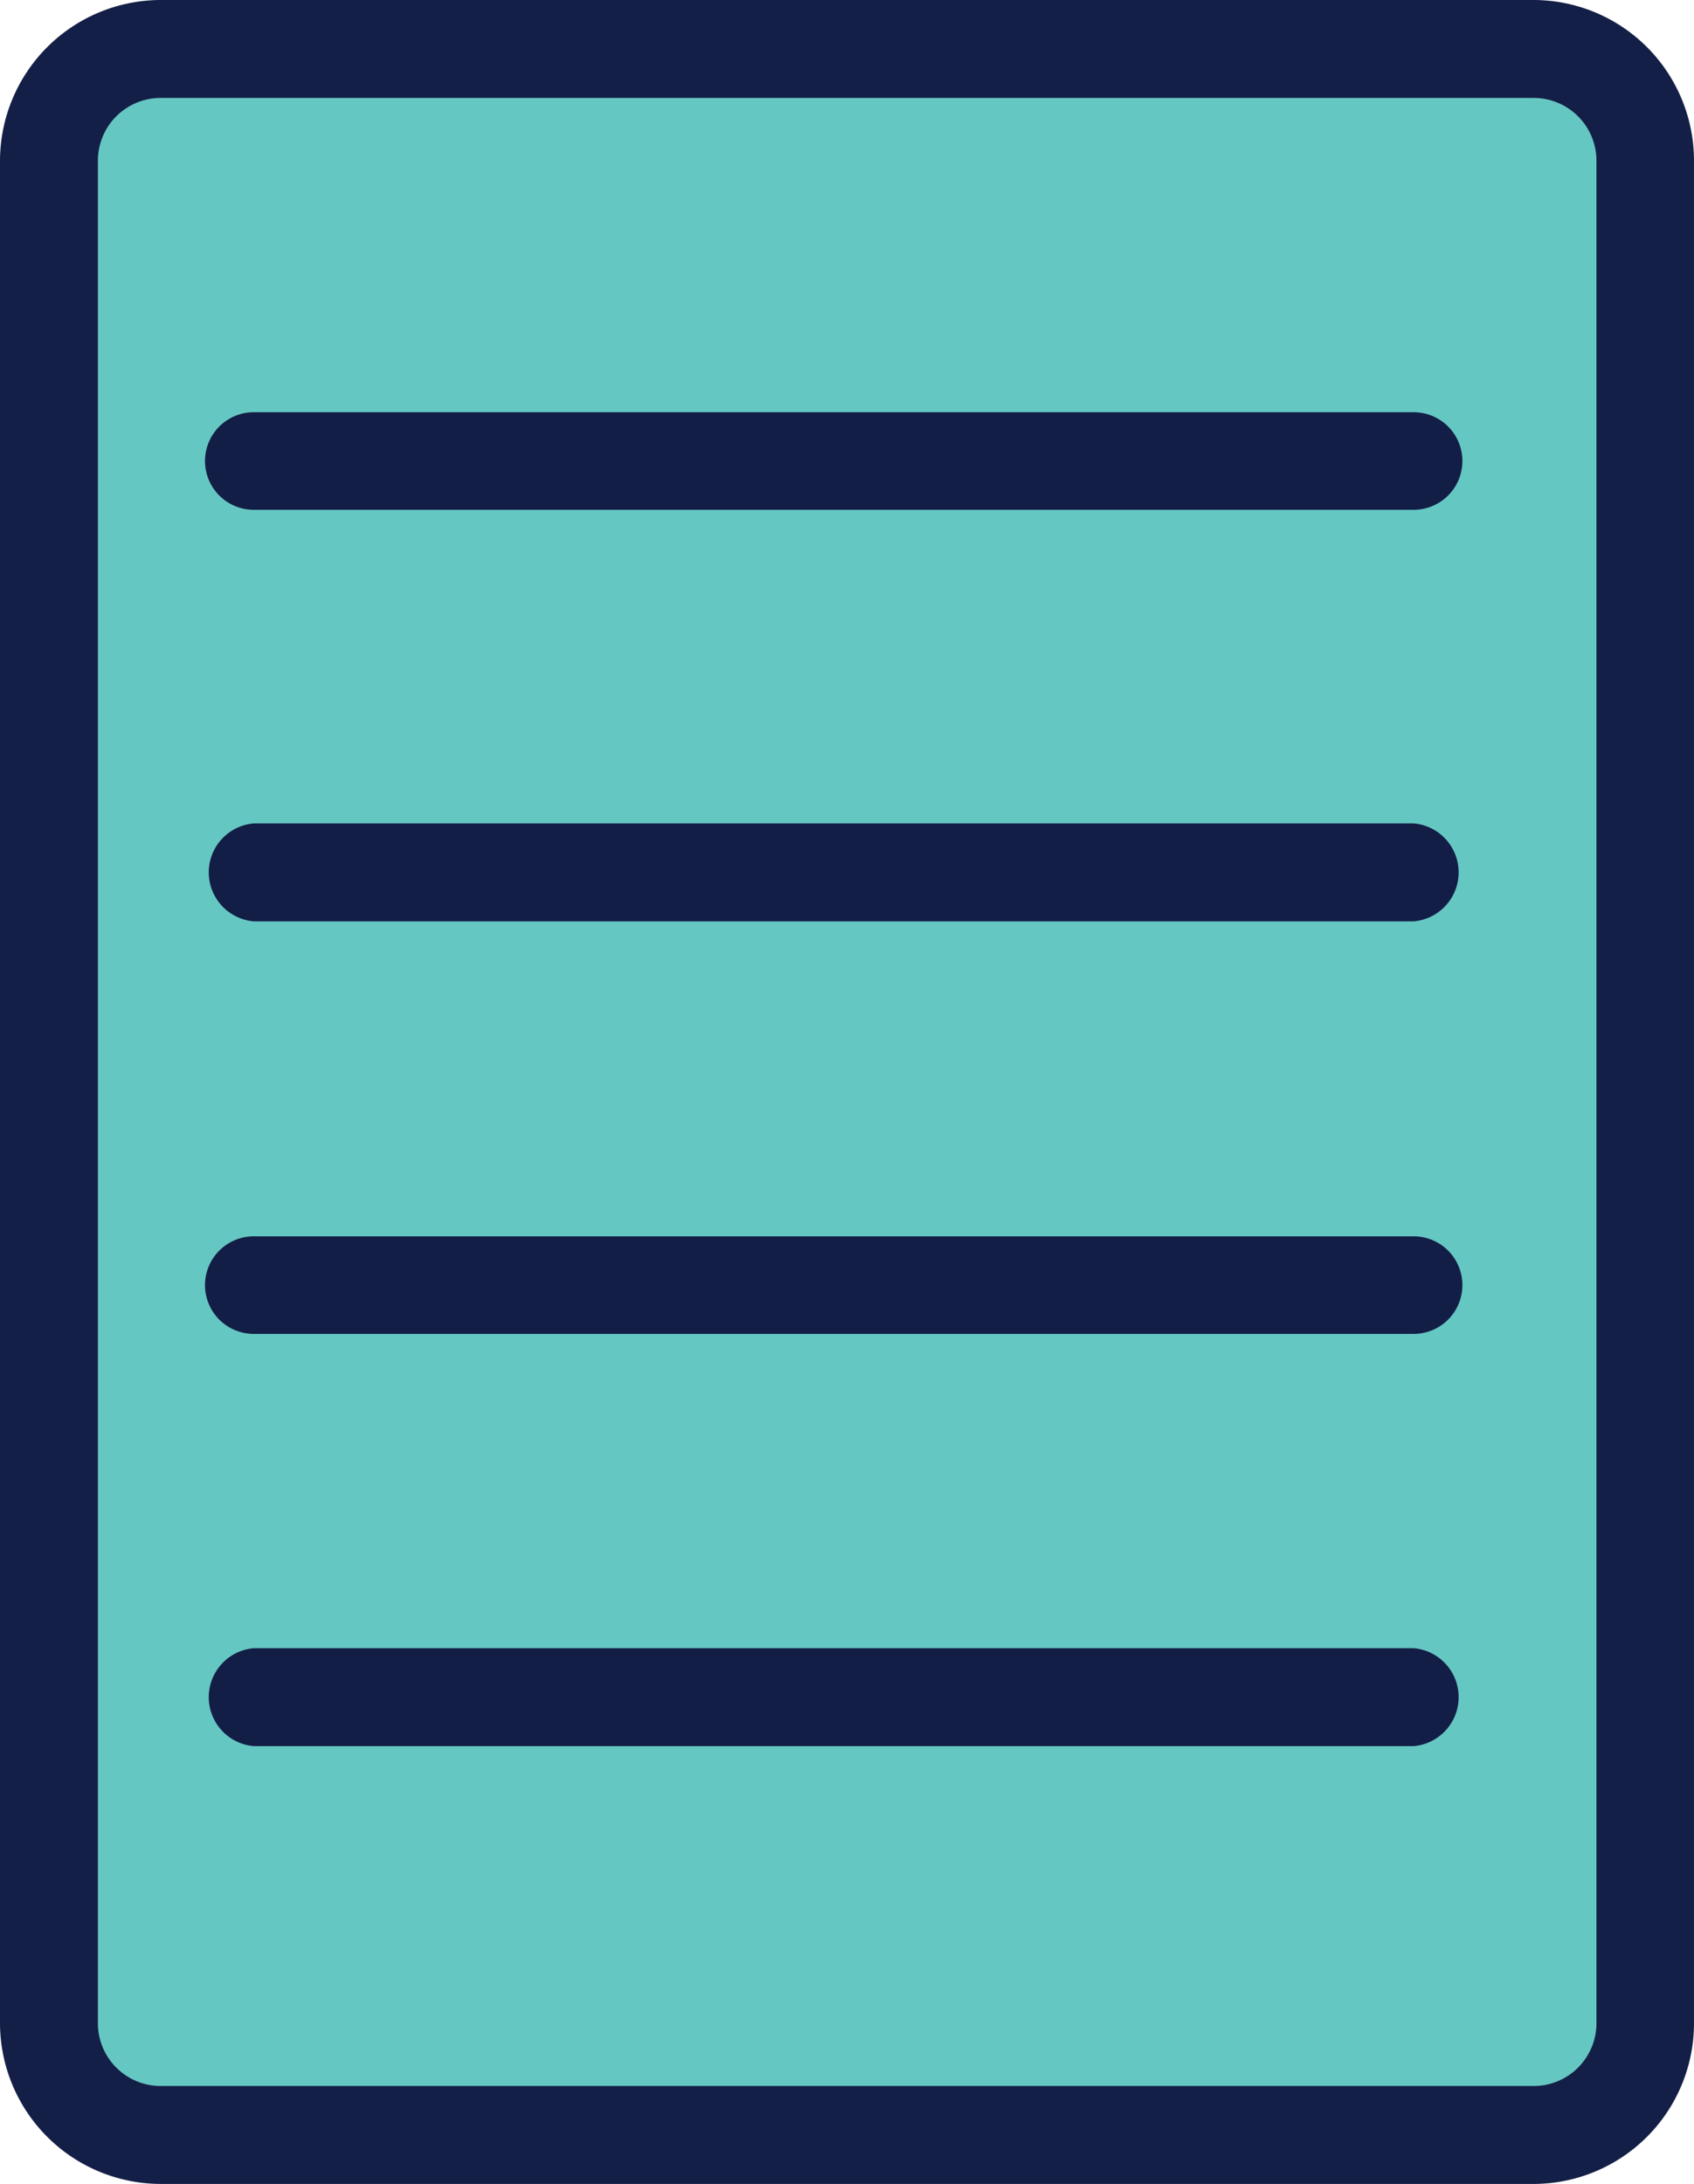
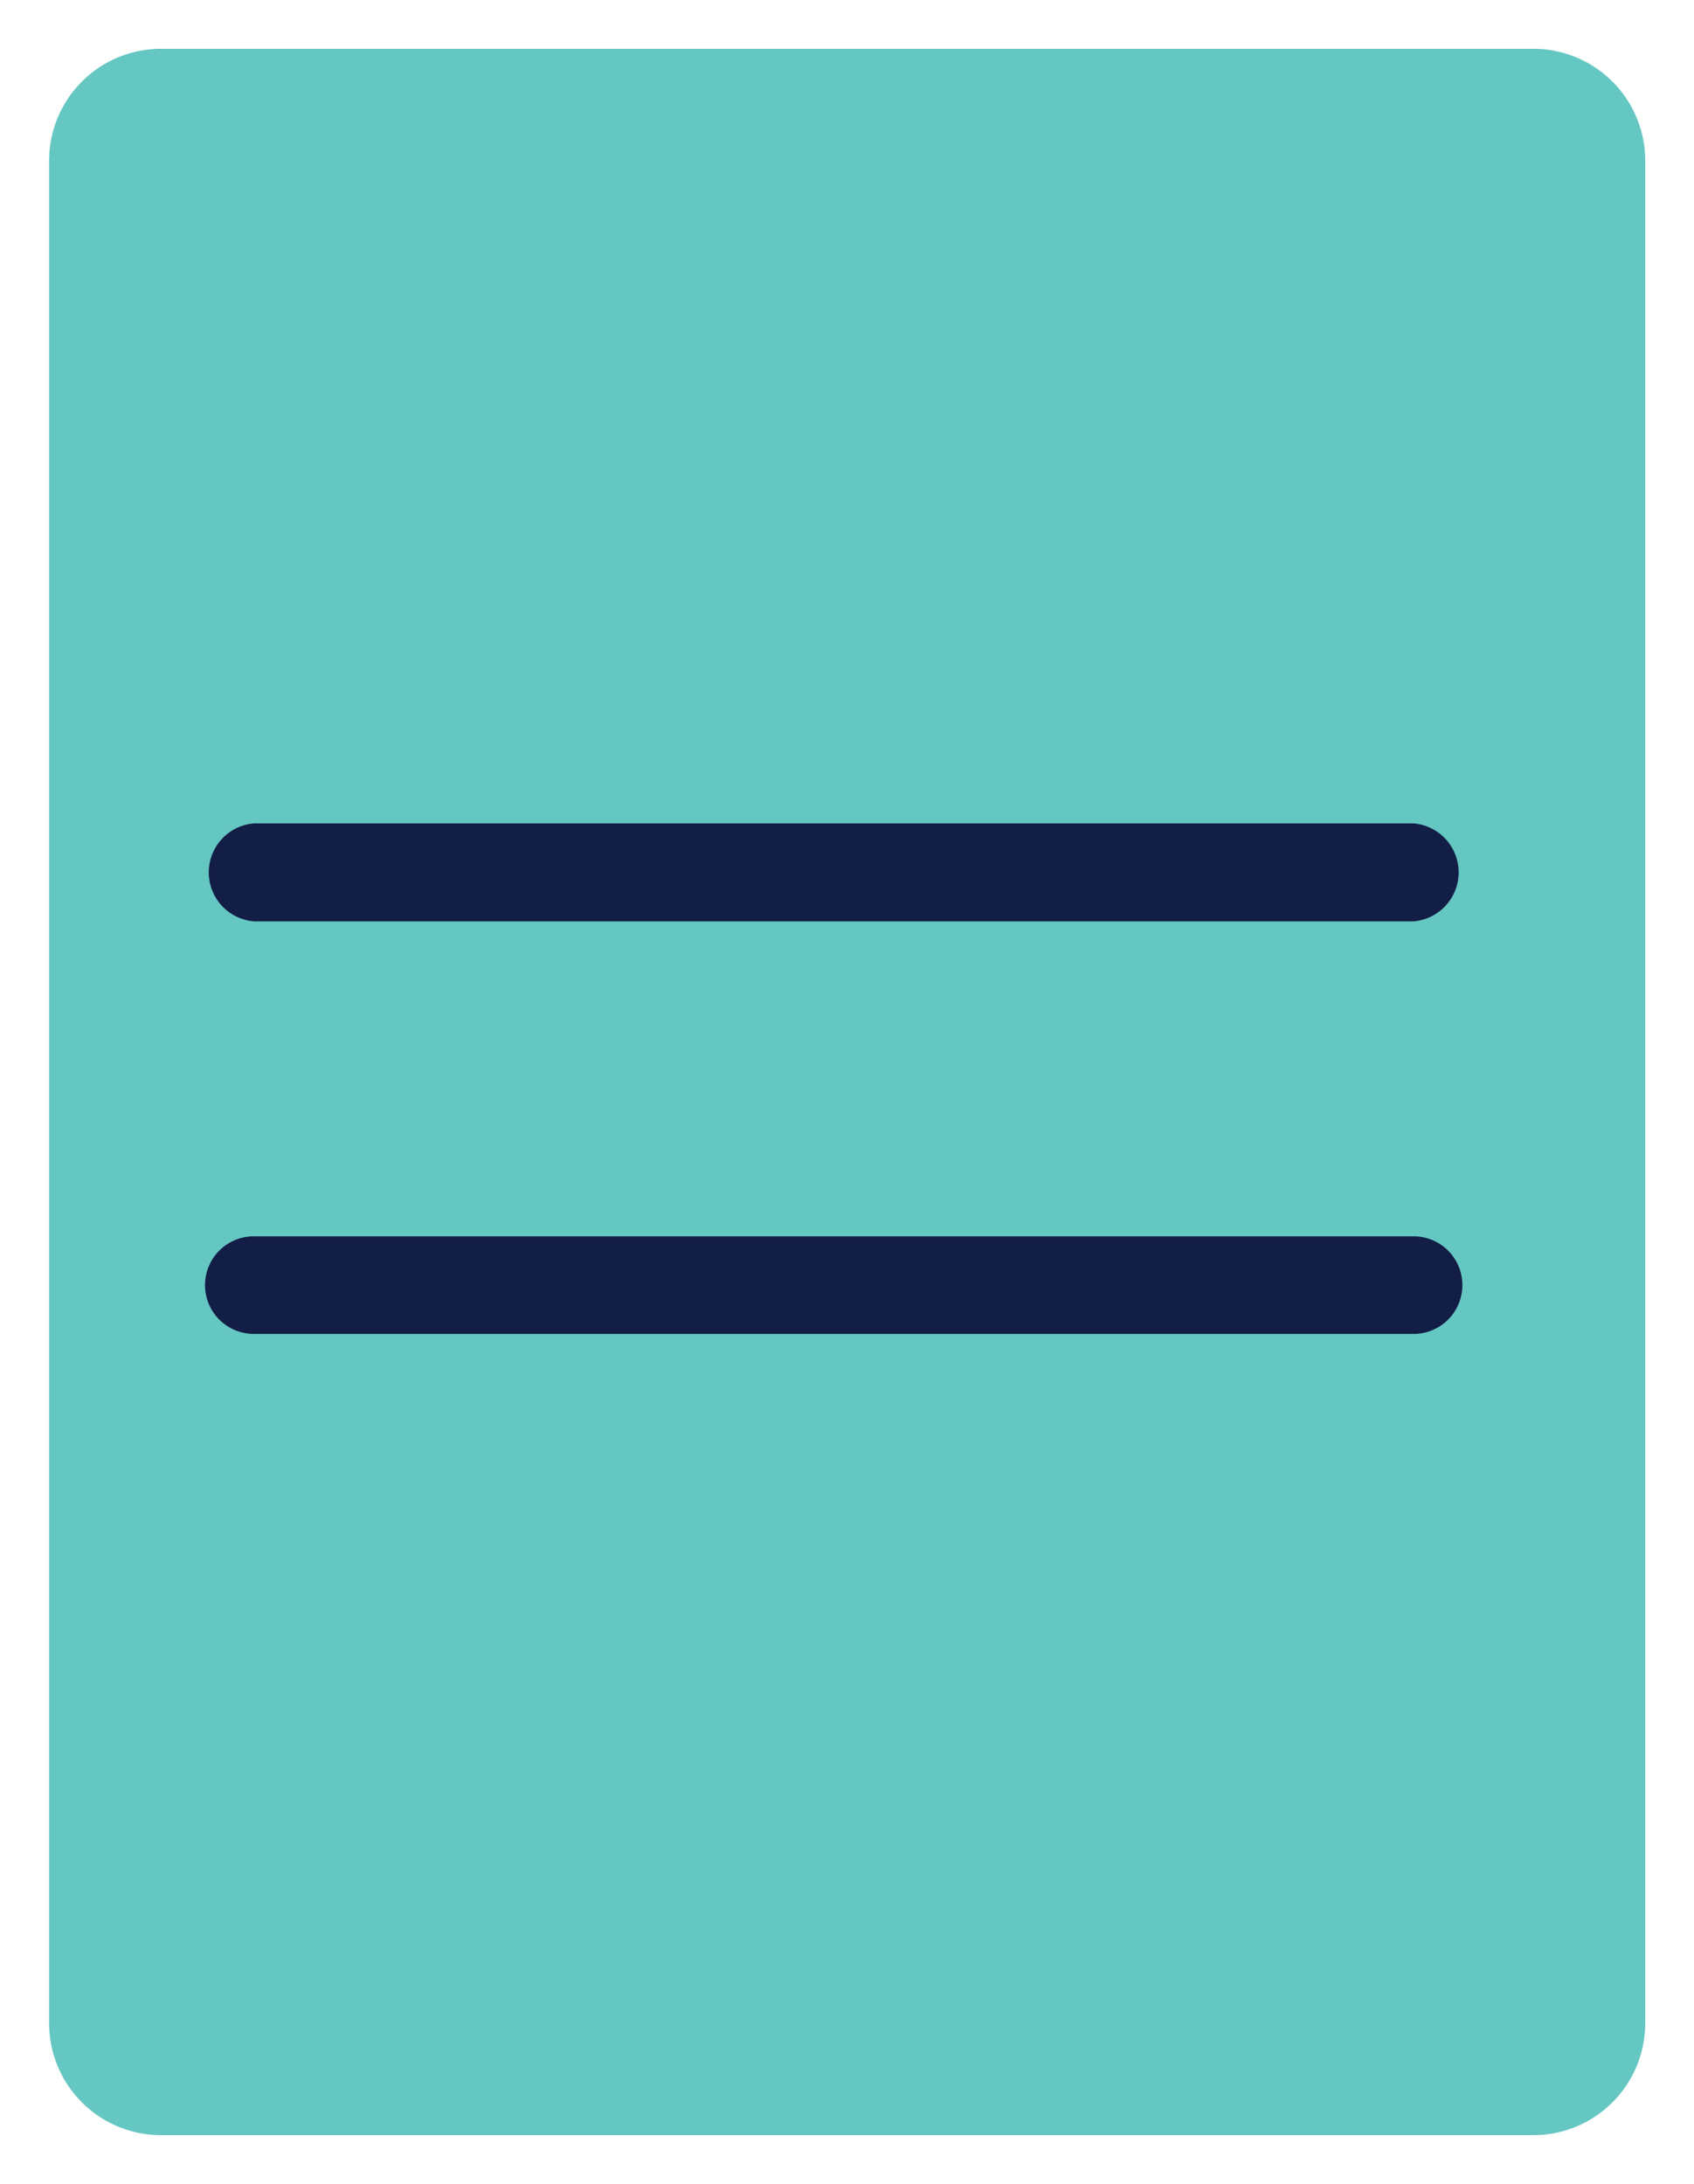
<svg xmlns="http://www.w3.org/2000/svg" id="Layer_1" data-name="Layer 1" width="49.66" height="64" viewBox="0 0 49.66 64">
  <defs>
    <style>.cls-1{fill:#65c7c2;}.cls-2{fill:#141f47;}.cls-3{fill:#131e47;}</style>
  </defs>
  <title>document</title>
  <g id="Page-1">
    <g id="Software">
      <g id="Read-Documentation">
        <g id="Group-2">
          <g id="Group-13">
            <path id="Fill-1" class="cls-1" d="M6.36,64.57a3.28,3.28,0,0,1-3.26-3.3V6.73a3.28,3.28,0,0,1,3.26-3.3H46.63a3.28,3.28,0,0,1,3.26,3.3V61.27a3.28,3.28,0,0,1-3.26,3.3Z" transform="translate(-1.66 -2)" />
-             <path class="cls-2" d="M46.63,66H6.36a4.72,4.72,0,0,1-4.7-4.73V6.73A4.72,4.72,0,0,1,6.36,2H46.63a4.71,4.71,0,0,1,4.69,4.73V61.27A4.71,4.71,0,0,1,46.63,66ZM6.36,4.87A1.84,1.84,0,0,0,4.53,6.73V61.27a1.84,1.84,0,0,0,1.83,1.86H46.63a1.84,1.84,0,0,0,1.83-1.86V6.73a1.84,1.84,0,0,0-1.83-1.86Z" transform="translate(-1.66 -2)" />
-             <path class="cls-3" d="M43.1,16.94h-34a1.43,1.43,0,1,1,0-2.86h34a1.43,1.43,0,0,1,0,2.86Z" transform="translate(-1.66 -2)" />
            <path class="cls-3" d="M43.1,29h-34a1.44,1.44,0,0,1,0-2.87h34a1.44,1.44,0,0,1,0,2.87Z" transform="translate(-1.66 -2)" />
            <path class="cls-3" d="M43.1,41.09h-34a1.43,1.43,0,0,1,0-2.86h34a1.43,1.43,0,0,1,0,2.86Z" transform="translate(-1.66 -2)" />
-             <path class="cls-3" d="M43.1,53.17h-34a1.44,1.44,0,0,1,0-2.87h34a1.44,1.44,0,0,1,0,2.87Z" transform="translate(-1.66 -2)" />
          </g>
        </g>
      </g>
    </g>
  </g>
</svg>